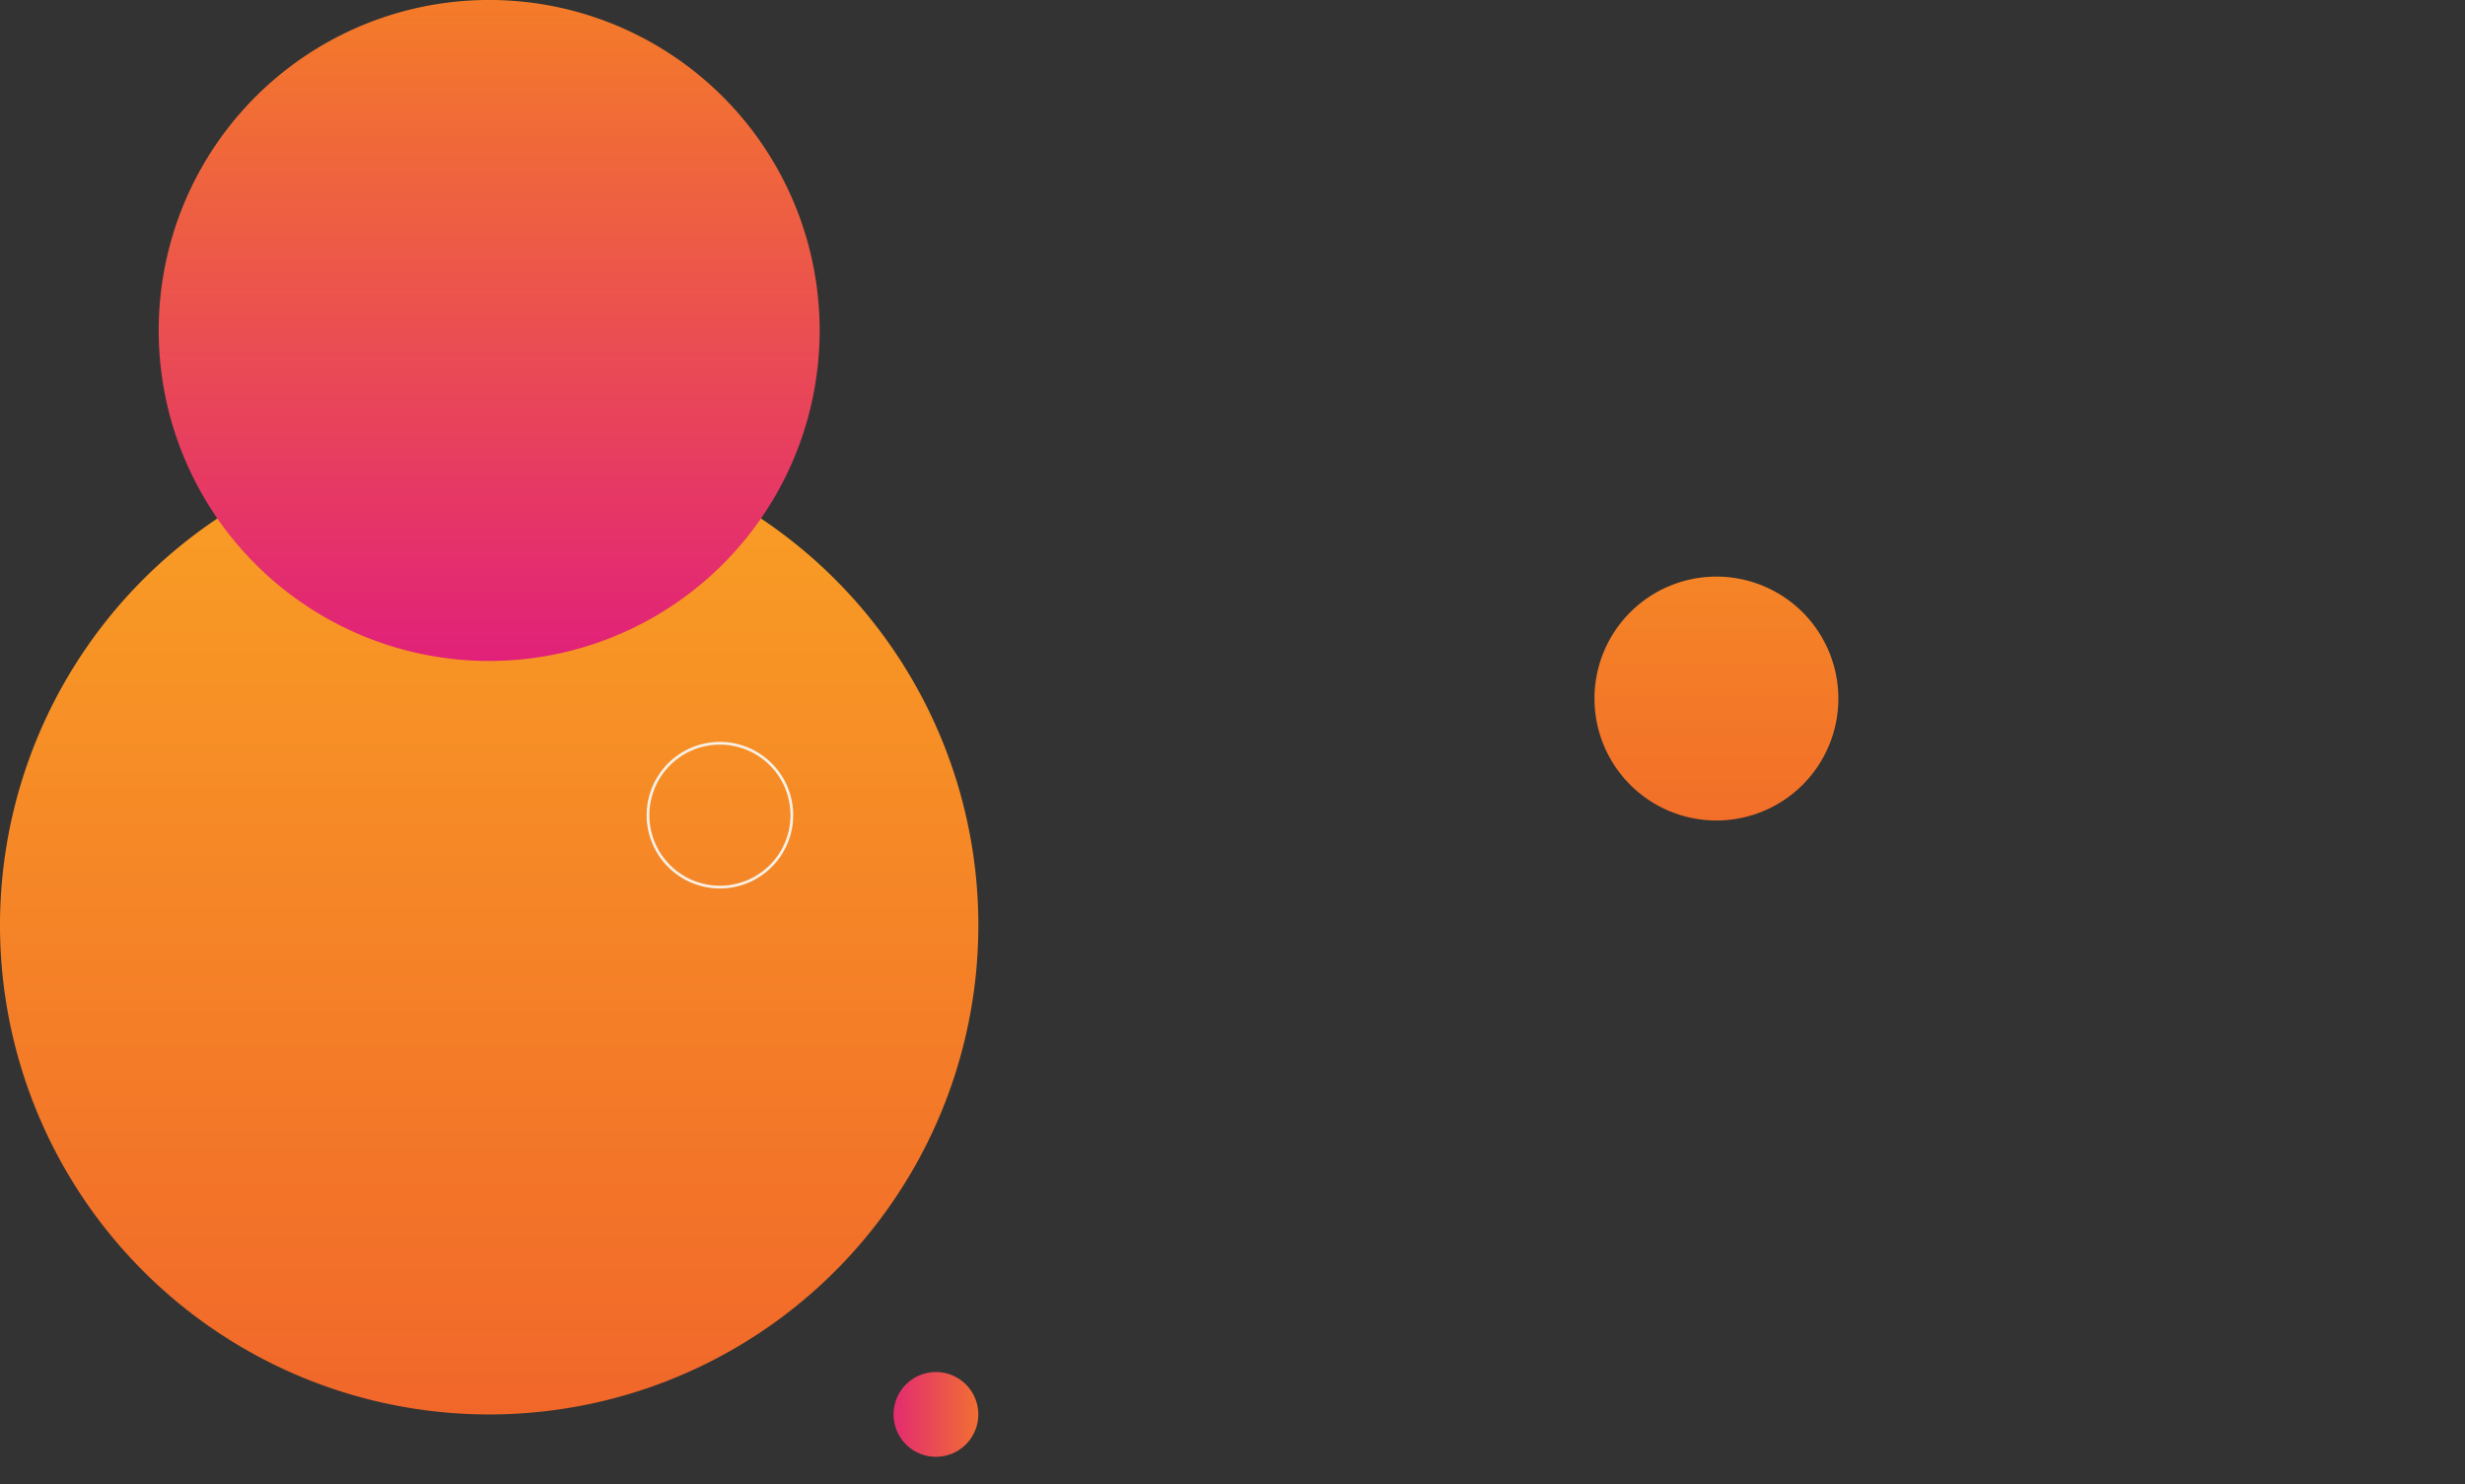
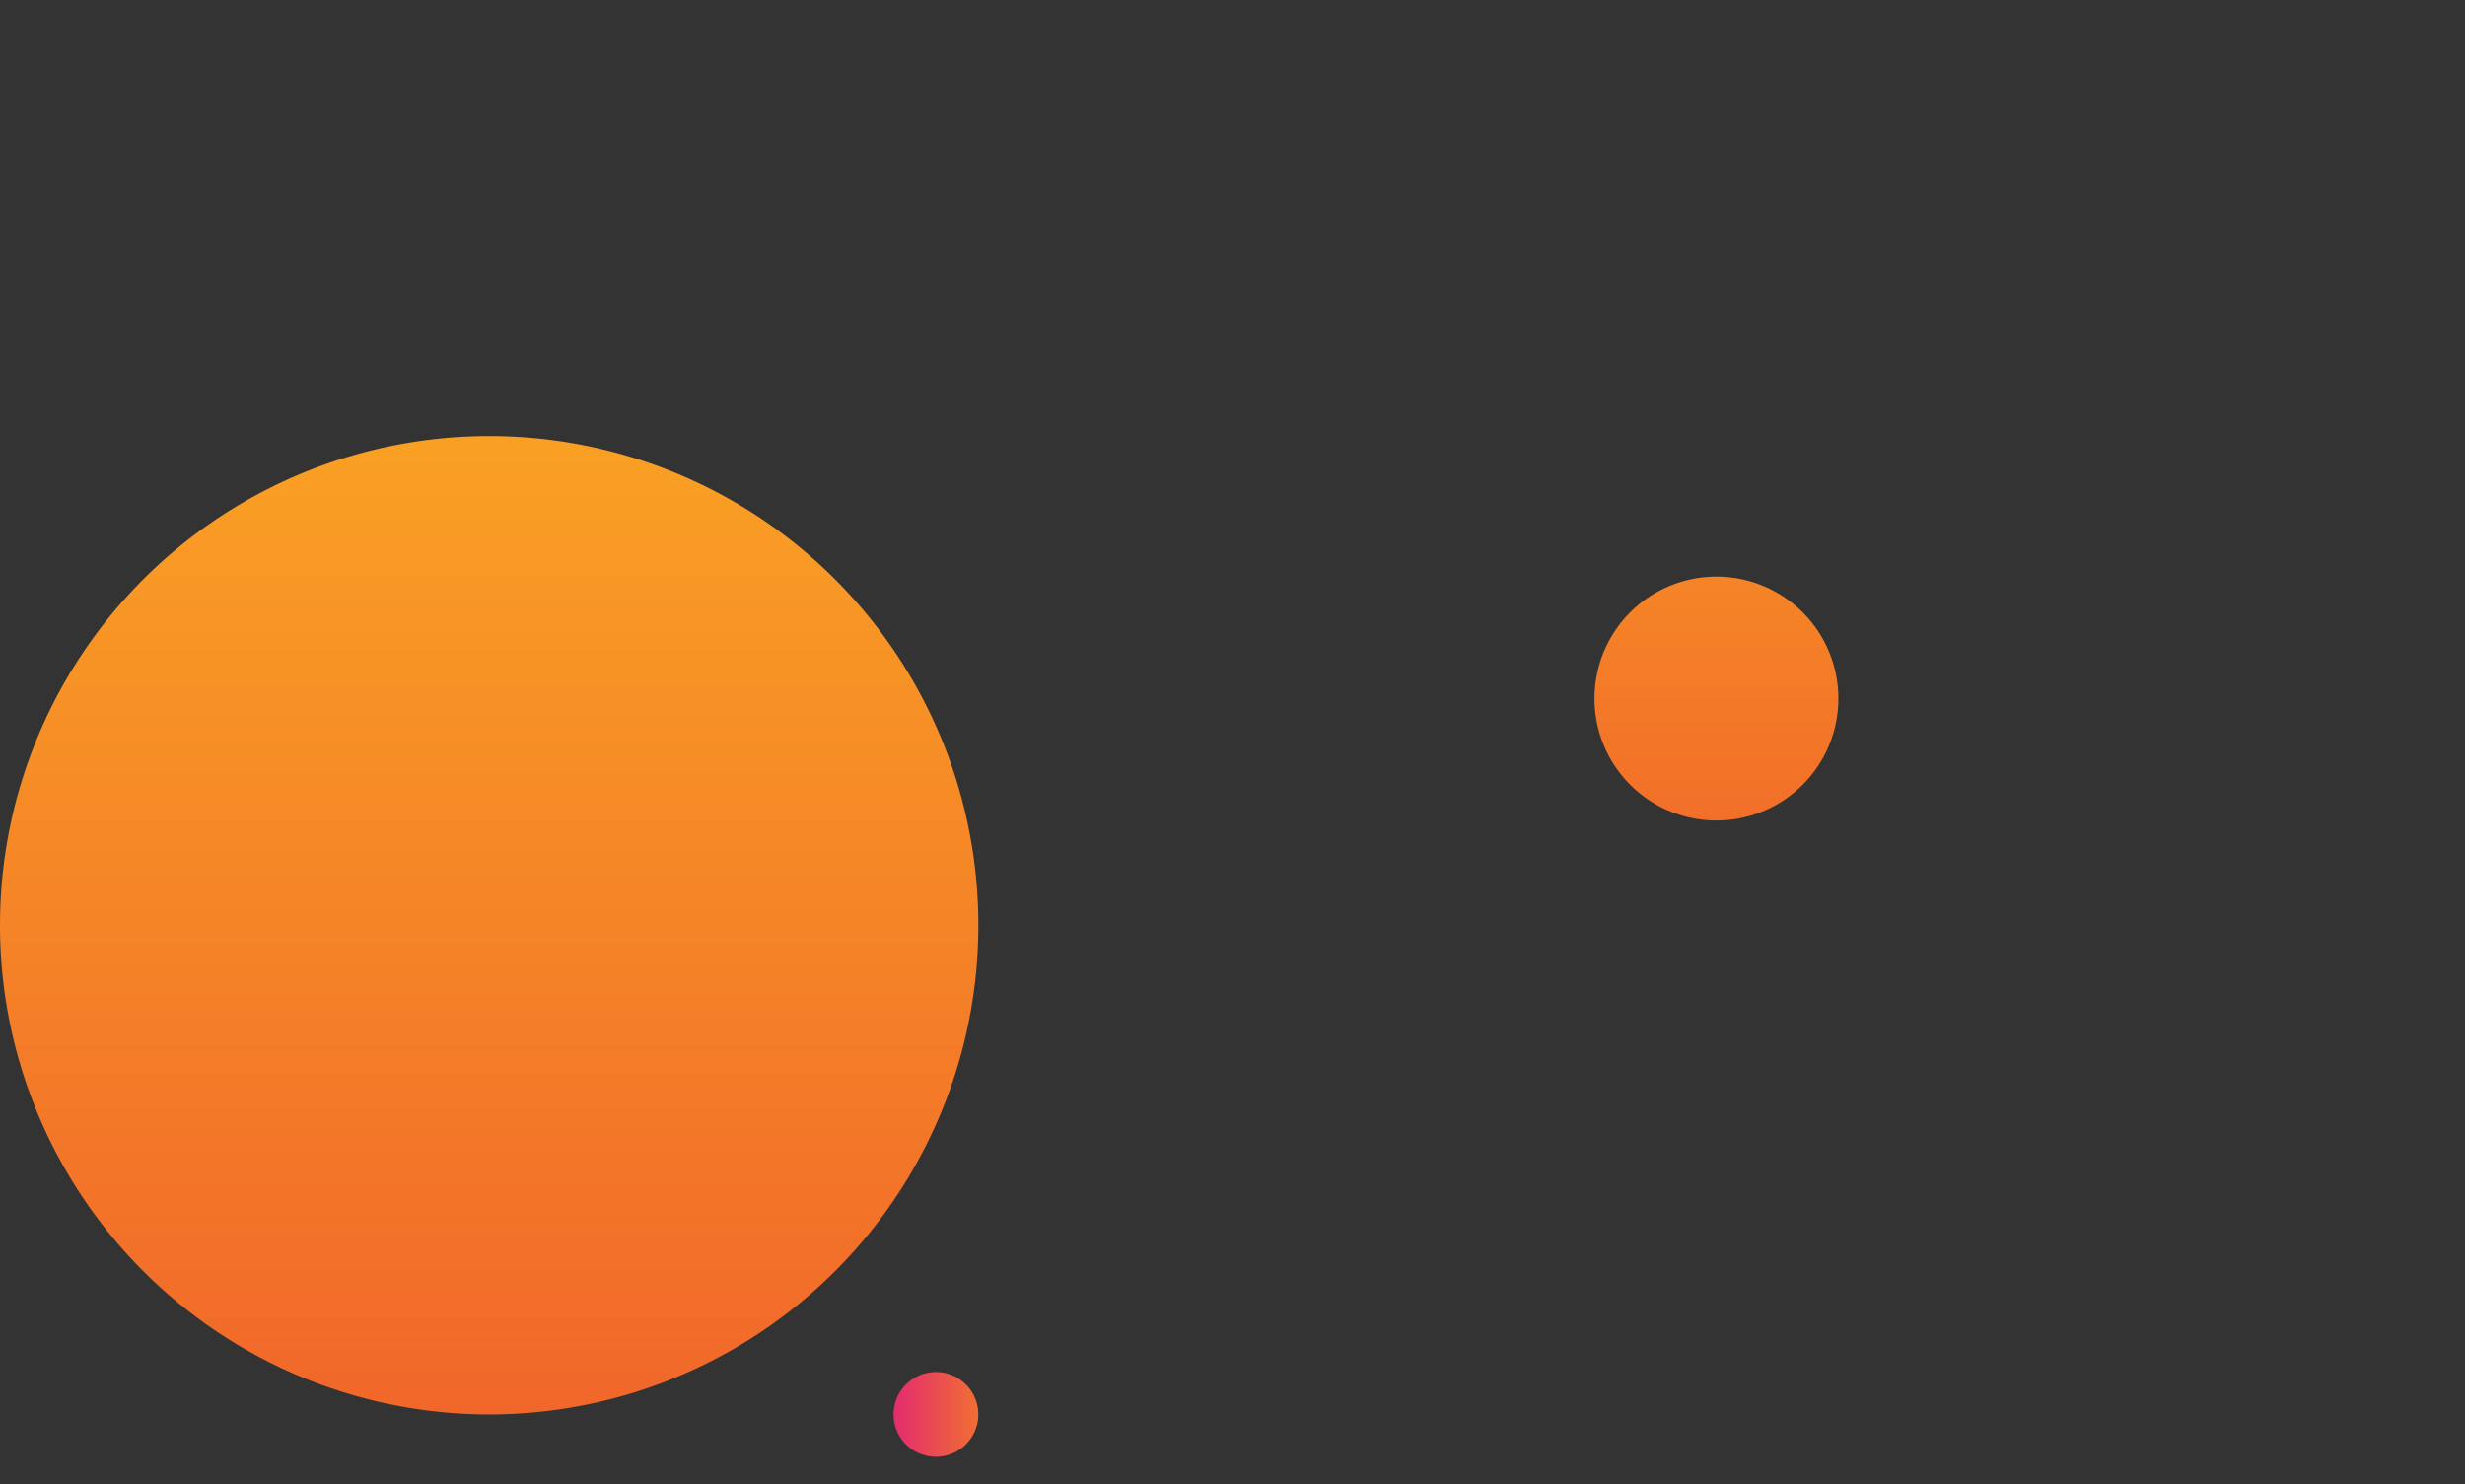
<svg xmlns="http://www.w3.org/2000/svg" viewBox="0 0 898.11 540.74">
  <rect x="0" y="0" width="898.11" height="540.74" fill="#333333" stroke="none" />
  <defs>
    <style>.cls-1,.cls-6{fill:none;}.cls-2{fill:url(#linear-gradient);}.cls-3{fill:url(#linear-gradient-2);}.cls-4{fill:url(#linear-gradient-3);}.cls-5{fill:url(#linear-gradient-4);}.cls-6{stroke:#f8f0e4;stroke-miterlimit:10;}</style>
    <linearGradient id="linear-gradient" x1="625.37" y1="671.85" x2="625.37" y2="760.71" gradientTransform="matrix(1, 0, 0, -1, 0, 970.78)" gradientUnits="userSpaceOnUse">
      <stop offset="0" stop-color="#f26f29" />
      <stop offset="1" stop-color="#f58427" />
    </linearGradient>
    <linearGradient id="linear-gradient-2" x1="356.44" y1="455.46" x2="325.56" y2="455.46" gradientTransform="matrix(1, 0, 0, -1, 0, 970.78)" gradientUnits="userSpaceOnUse">
      <stop offset="0" stop-color="#f16e34" />
      <stop offset="1" stop-color="#e32c6f" />
    </linearGradient>
    <linearGradient id="linear-gradient-3" x1="178.22" y1="455.46" x2="178.22" y2="811.91" gradientTransform="matrix(1, 0, 0, -1, 0, 970.78)" gradientUnits="userSpaceOnUse">
      <stop offset="0" stop-color="#f1672a" />
      <stop offset="1" stop-color="#f9a024" />
    </linearGradient>
    <linearGradient id="linear-gradient-4" x1="178.22" y1="729.98" x2="178.22" y2="970.78" gradientTransform="matrix(1, 0, 0, -1, 0, 970.78)" gradientUnits="userSpaceOnUse">
      <stop offset="0" stop-color="#e12179" />
      <stop offset="1" stop-color="#f47c28" />
    </linearGradient>
  </defs>
  <title>3Asset 1</title>
  <g id="Layer_2" data-name="Layer 2">
    <g id="Layer_1-2" data-name="Layer 1">
      <rect class="cls-1" x="178.11" y="180.74" width="720" height="360" />
      <path class="cls-2" d="M625.37,298.93a44.43,44.43,0,1,0-44.43-44.42A44.43,44.43,0,0,0,625.37,298.93Z" />
      <path class="cls-3" d="M341,530.75a15.44,15.44,0,1,0-15.44-15.43A15.43,15.43,0,0,0,341,530.75Z" />
      <path class="cls-4" d="M178.22,515.32A178.23,178.23,0,1,0,0,337.09,178.23,178.23,0,0,0,178.22,515.32Z" />
-       <path class="cls-5" d="M178.22,240.81A120.41,120.41,0,1,0,57.82,120.4,120.41,120.41,0,0,0,178.22,240.81Z" />
-       <path class="cls-6" d="M288.5,297.09a26.2,26.2,0,1,0-26.29,26.1A26.2,26.2,0,0,0,288.5,297.09Z" />
    </g>
  </g>
</svg>